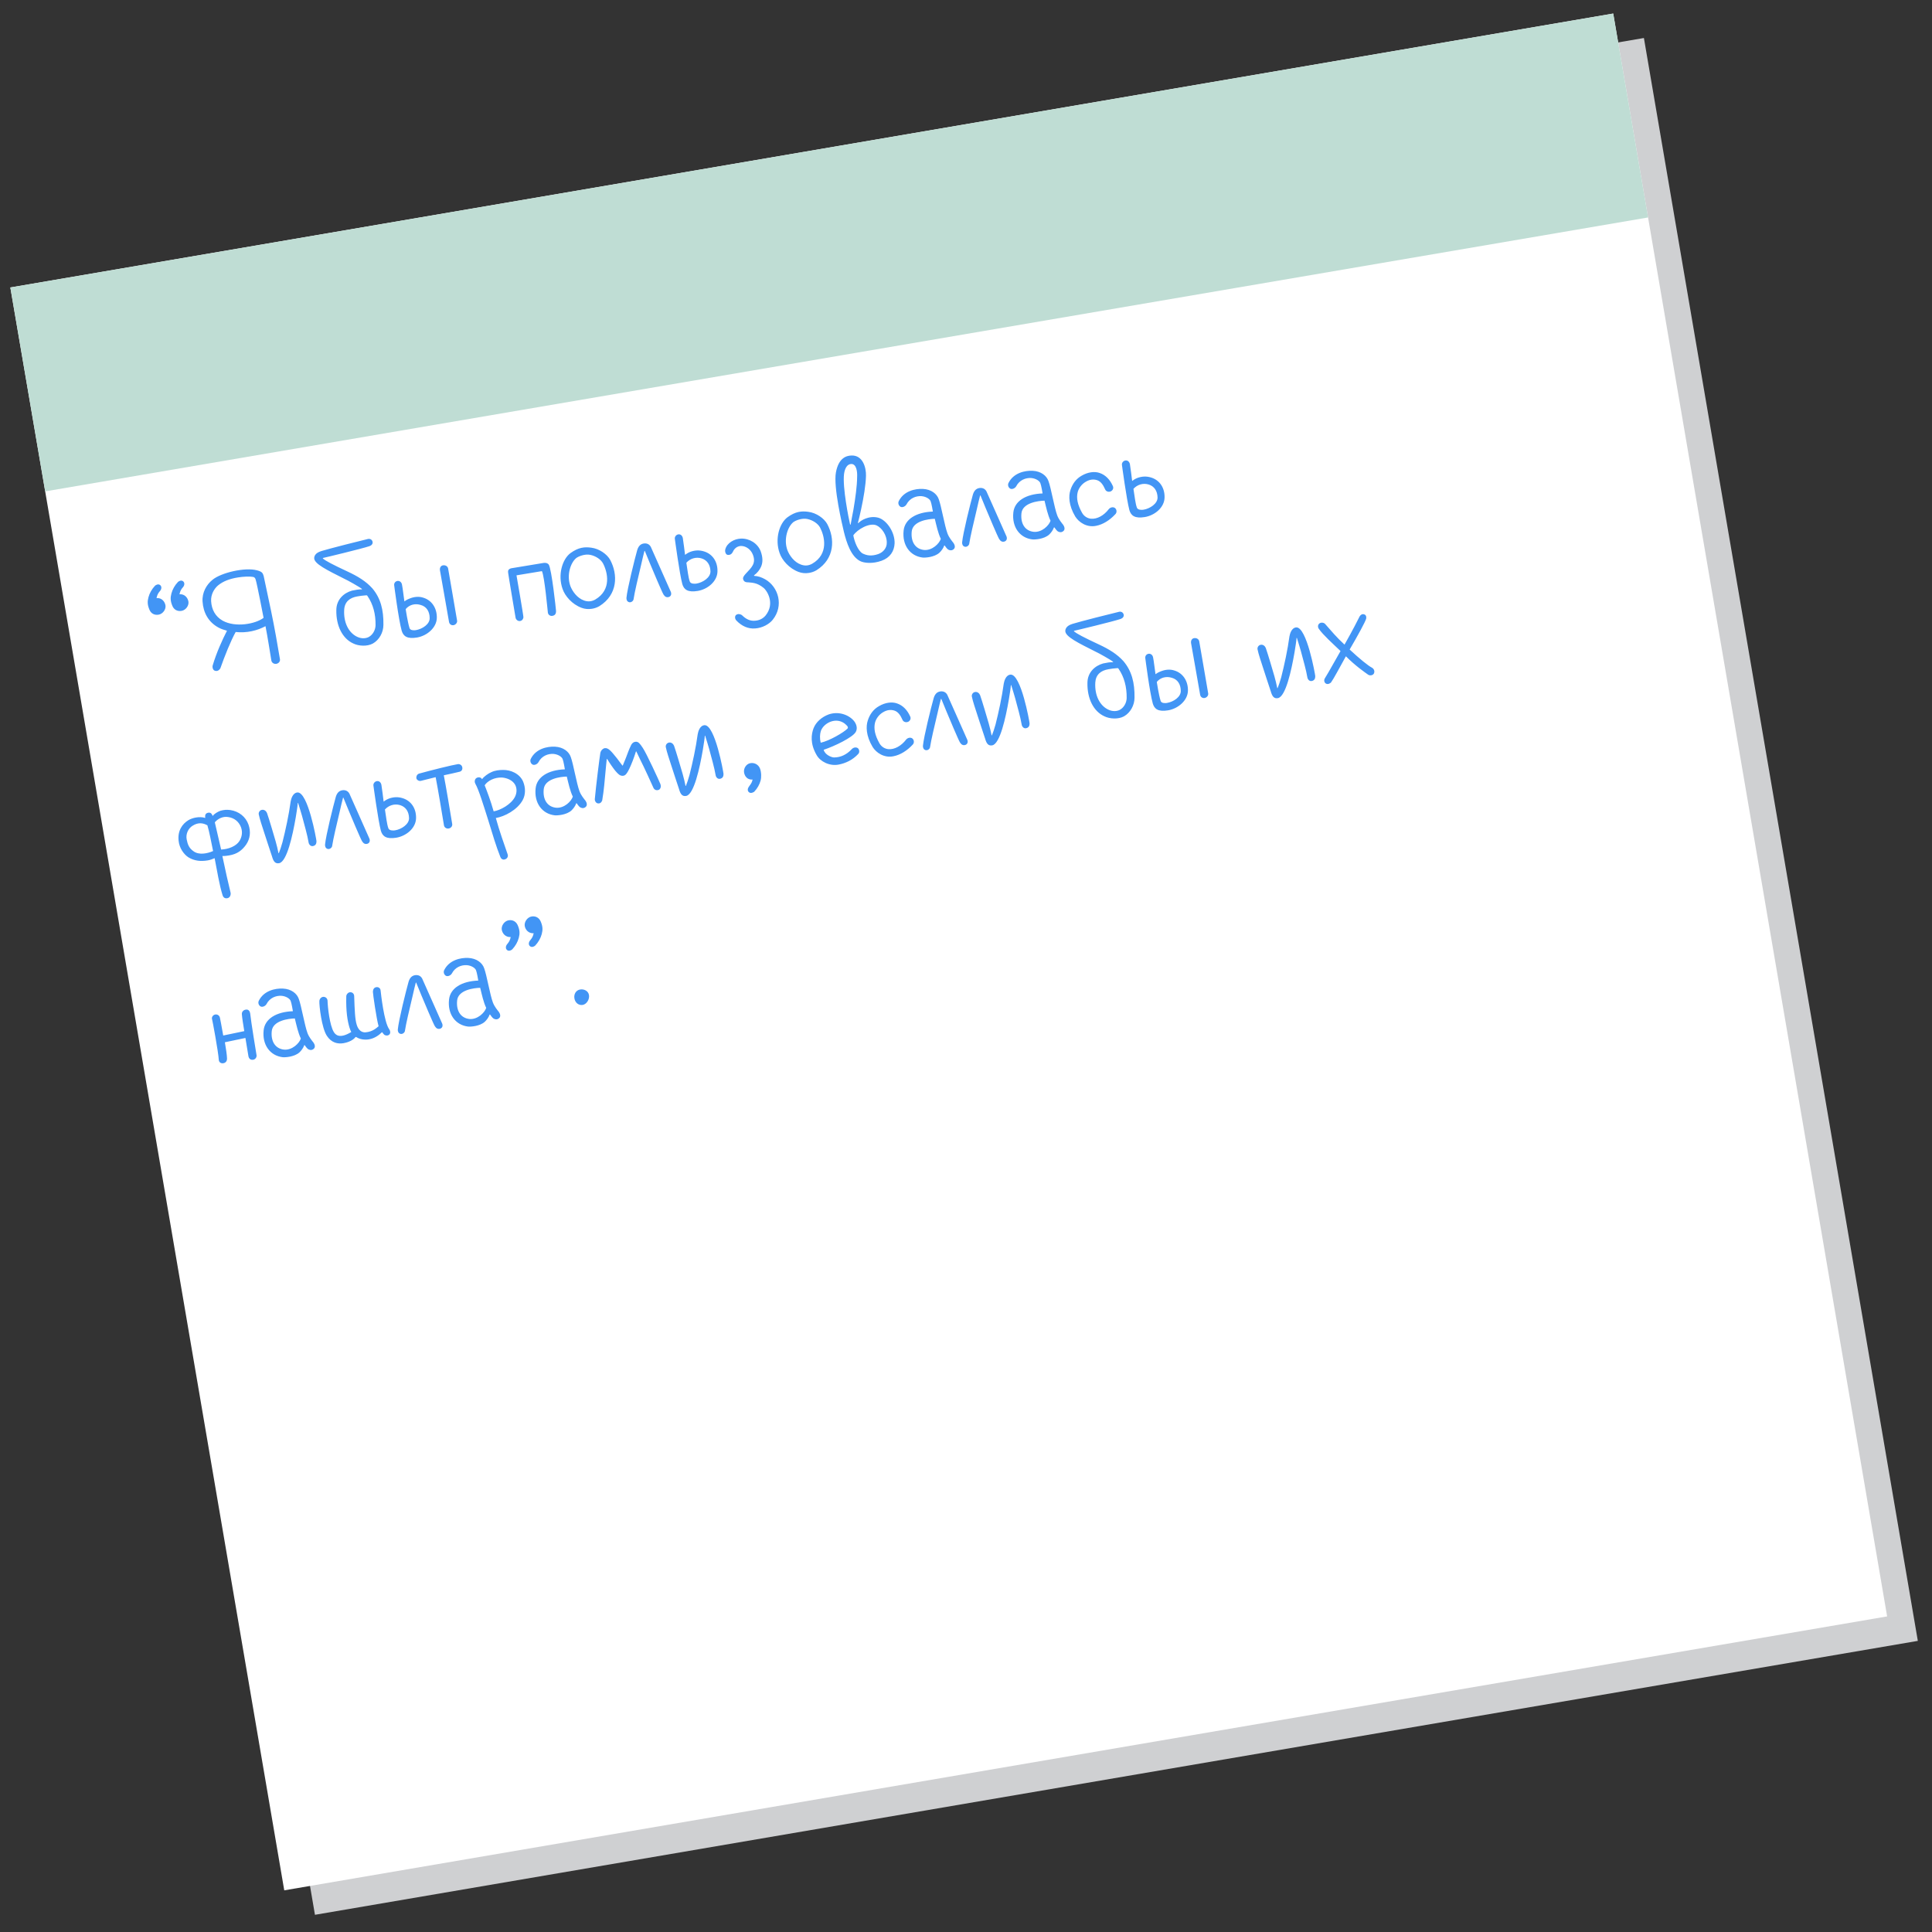
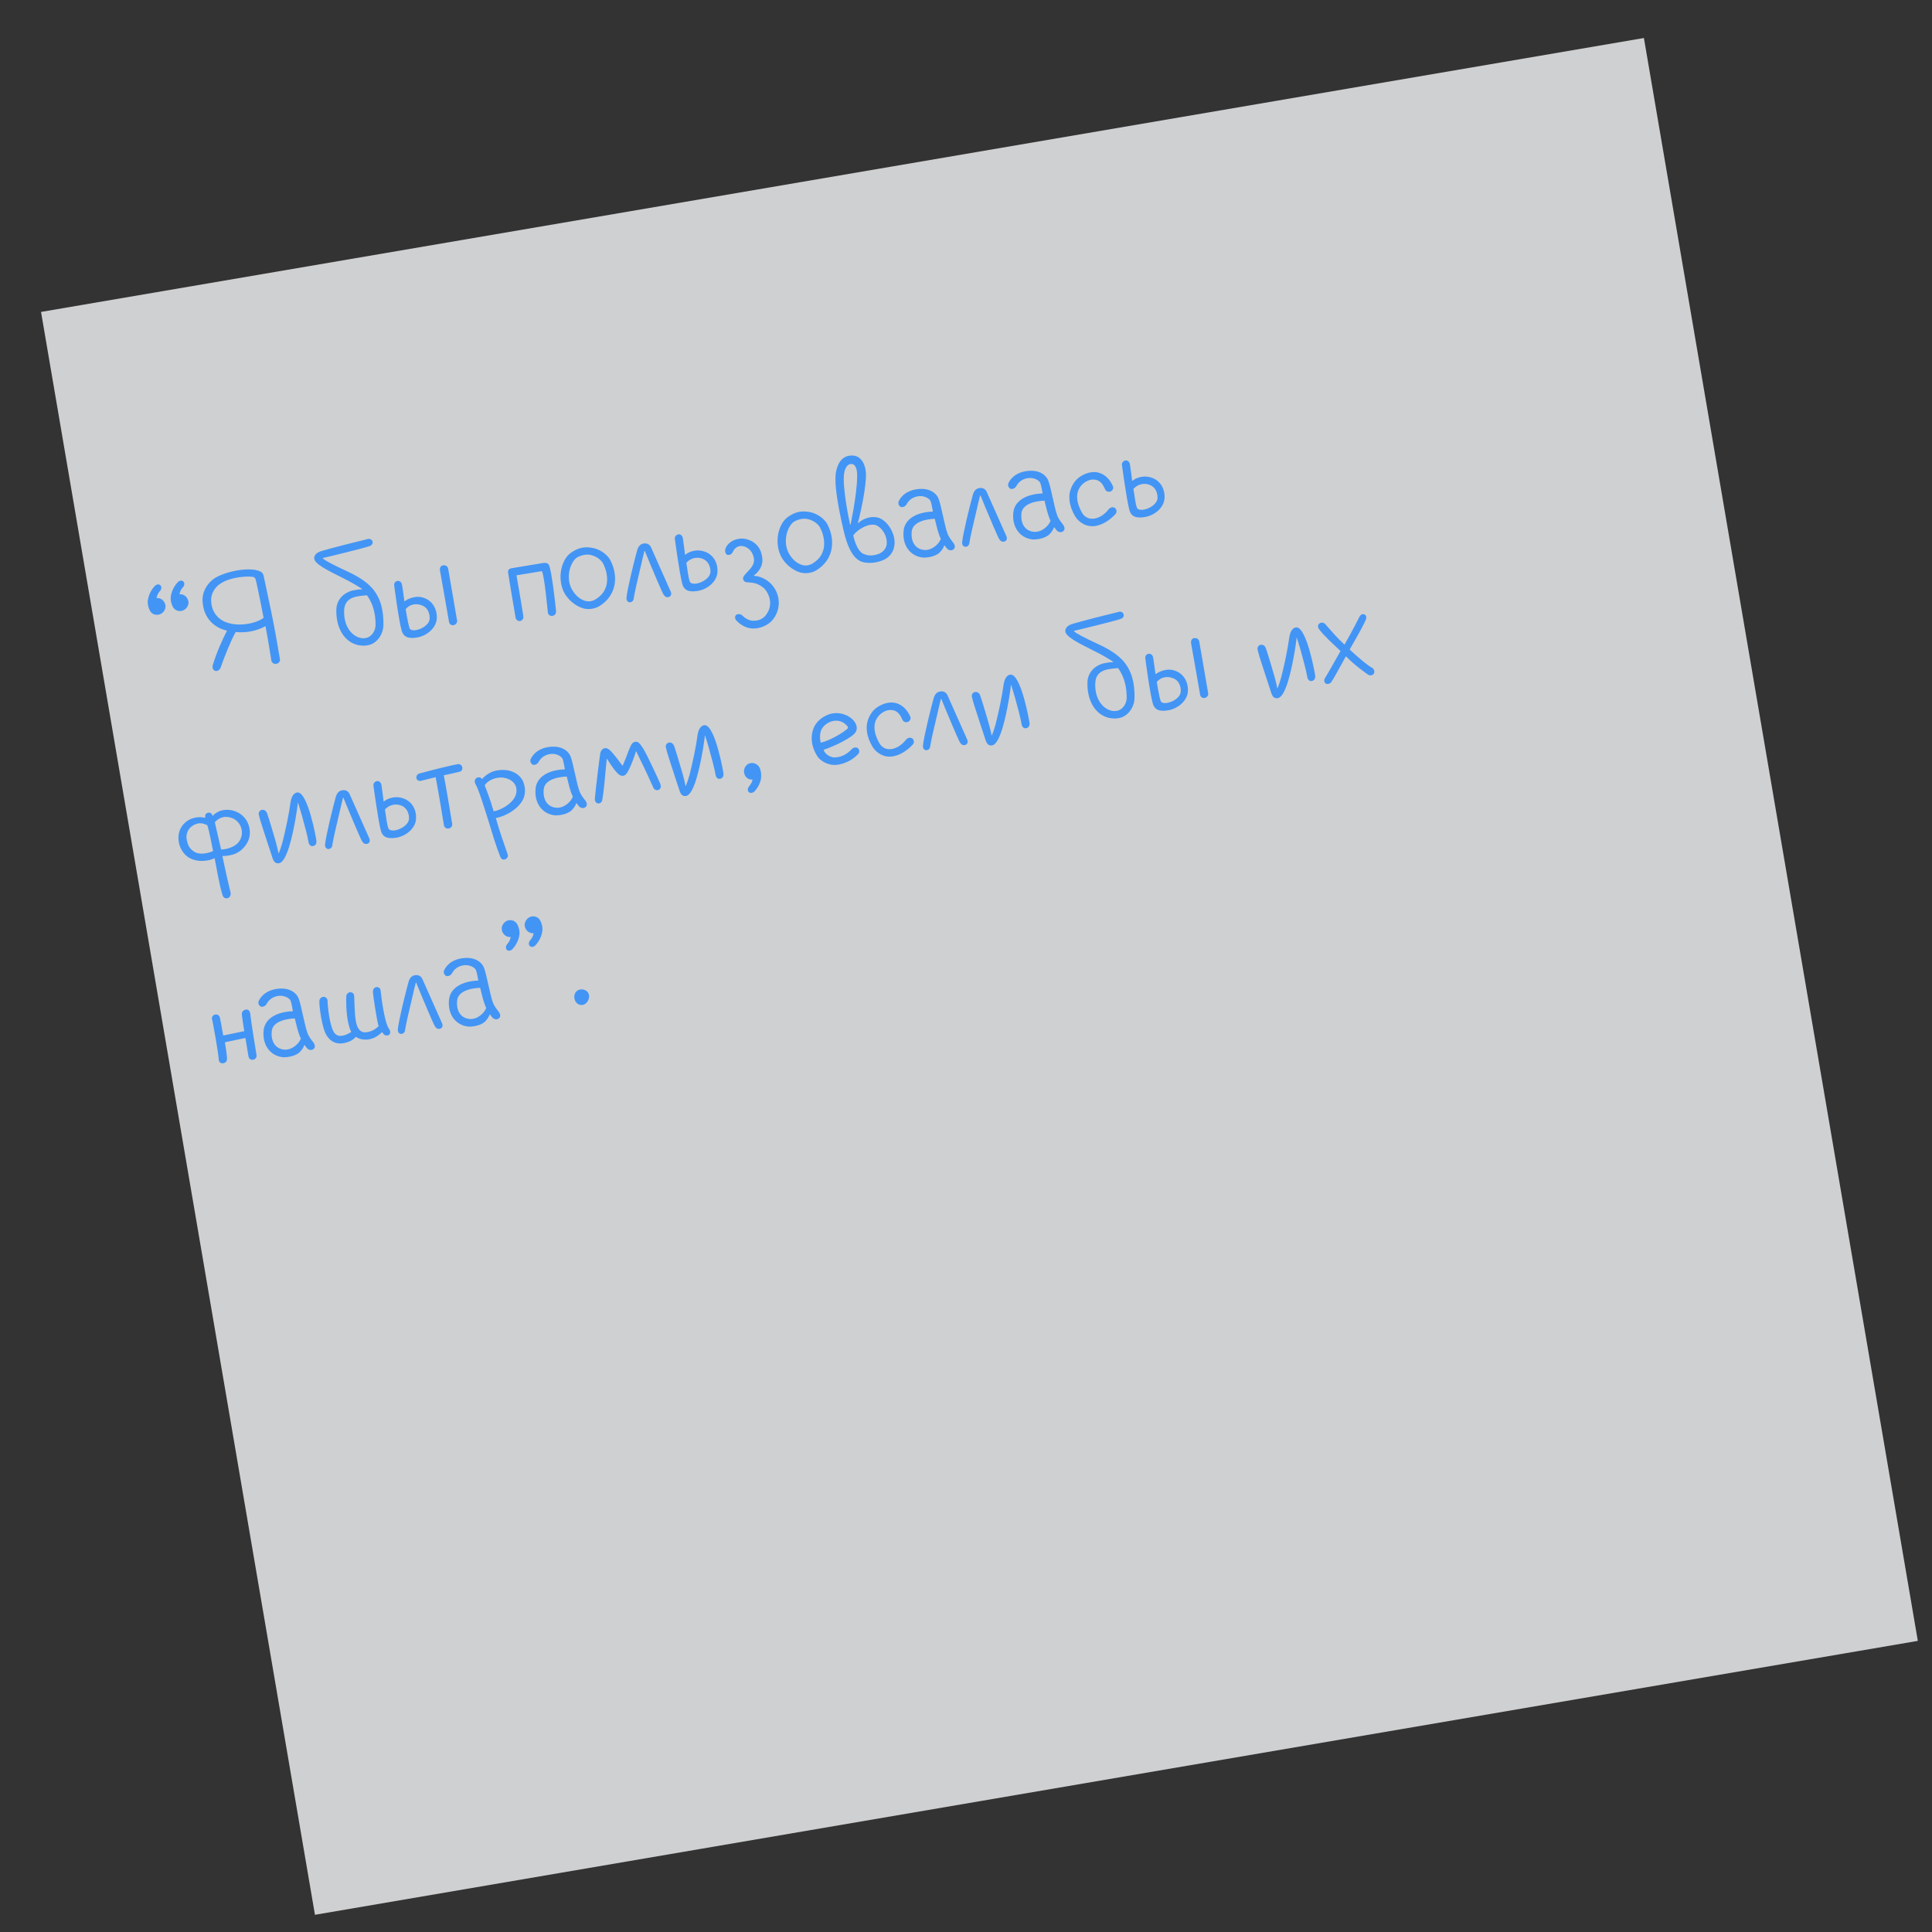
<svg xmlns="http://www.w3.org/2000/svg" width="348" height="348" viewBox="0 0 348 348" fill="none">
  <rect x="0" y="0" width="348" height="348" fill="#333333" stroke="none" />
  <g clip-path="url(#clip0_401_6845)">
    <path d="M296.107 6.846L7.391 56.185L56.73 344.902L345.447 295.562L296.107 6.846Z" fill="#CFD0D2" />
-     <path d="M290.578 2.438L1.861 51.778L51.201 340.495L339.918 291.155L290.578 2.438Z" fill="white" />
-     <path d="M290.582 2.442L1.865 51.782L8.141 88.51L296.858 39.17L290.582 2.442Z" fill="#BFDDD4" />
    <path d="M31.052 109.138C31.325 109.807 31.935 110.16 32.693 110.035C33.482 109.905 34.056 109.064 33.942 108.369C33.827 107.674 33.255 106.958 32.328 107.046C32.461 106.473 32.577 106.195 32.988 105.737C33.23 105.438 33.315 104.97 32.979 104.701C32.606 104.406 32.142 104.742 32.058 104.821C31.479 105.435 31.078 106.15 30.877 106.897C30.676 107.644 30.68 108.259 31.052 109.138ZM26.917 109.822C27.189 110.49 27.799 110.844 28.557 110.719C29.346 110.588 29.921 109.747 29.806 109.053C29.691 108.358 29.119 107.642 28.193 107.73C28.325 107.157 28.441 106.878 28.852 106.421C29.094 106.121 29.179 105.653 28.843 105.384C28.47 105.089 28.006 105.425 27.922 105.504C27.343 106.119 26.942 106.834 26.741 107.581C26.54 108.327 26.544 108.943 26.917 109.822ZM48.831 110.06C48.224 107.176 47.675 104.64 47.503 103.793C47.34 103.203 47.204 102.966 46.289 102.728C44.149 102.142 39.807 103.151 38.269 104.443C37.211 105.299 36.372 106.702 36.486 108.37C36.62 110.359 37.549 112.054 39.331 113.025C39.762 113.278 40.377 113.468 40.887 113.611C40.027 115.277 38.983 117.591 38.317 119.841C38.211 120.183 38.336 120.746 38.773 120.836C39.246 120.953 39.578 120.606 39.699 120.359C40.471 118.156 41.574 115.411 42.449 113.839C44.464 114.058 46.332 113.587 47.822 112.789C48.141 114.326 48.808 118.562 48.876 118.972C48.939 119.351 49.312 119.646 49.785 119.568C50.196 119.5 50.491 119.127 50.428 118.748C50.016 116.254 49.442 112.975 48.831 110.06ZM47.477 111.289C46.008 112.408 42.387 113.071 40.1 111.795C38.776 111.041 38.115 109.788 38.027 108.278C37.961 107.089 38.567 106.048 39.278 105.444C40.163 104.714 41.321 104.263 42.805 104.018C43.878 103.84 45.041 103.81 45.577 103.916C45.809 103.943 45.966 104.112 46.039 104.359C46.286 105.064 47.477 111.289 47.477 111.289ZM63.65 115.914C61.689 115.038 60.529 112.732 60.581 109.902C60.583 107.956 61.979 106.785 63.405 106.387C63.968 106.261 64.694 106.141 65.183 106.158L65.205 106.089C64.826 105.763 62.608 104.507 62.014 104.249C58.97 102.709 56.541 101.553 56.595 100.506C56.644 99.623 57.607 99.366 57.912 99.251C59.27 98.832 65.122 97.346 66.185 97.105C66.648 96.964 67.011 97.196 67.105 97.569C67.199 97.943 66.925 98.248 66.557 98.374C65.267 98.814 58.468 100.456 58.152 100.508L58.168 100.603C58.625 101.014 59.939 101.705 62.61 102.95C64.471 103.81 65.954 104.733 67.067 105.976C68.559 107.74 69.103 109.856 69.062 112.555C69.061 113.917 68.312 115.274 67.153 115.919C66.111 116.481 64.601 116.373 63.65 115.914ZM64.387 107.424C62.998 107.654 62.082 108.389 61.996 109.831C61.861 112.156 62.811 113.977 64.325 114.7C65.171 115.111 65.96 114.981 66.408 114.745C67.124 114.367 67.63 113.505 67.647 112.626C67.676 110.643 67.216 108.838 66.192 107.353C66.145 107.264 66.071 107.211 65.945 107.232C65.303 107.273 64.861 107.346 64.387 107.424ZM75.117 114.83C73.317 115.127 72.644 114.59 72.351 113.601C71.786 111.553 71.005 105.455 71.005 105.455C70.942 105.076 71.174 104.713 71.585 104.646C71.964 104.583 72.332 104.847 72.41 105.32C72.525 105.82 72.759 107.825 72.842 108.33C72.842 108.33 73.243 108.004 73.764 107.821C74.553 107.496 75.442 107.381 76.268 107.666C77.772 108.131 78.717 109.532 78.683 111.289C78.654 113.078 76.885 114.538 75.117 114.83ZM73.072 109.719C73.072 109.719 73.427 112.061 73.767 113.14C73.903 113.571 74.582 113.556 74.898 113.504C76.066 113.311 77.414 112.44 77.394 111.34C77.391 110.141 76.824 109.261 75.803 108.976C74.809 108.654 73.746 108.894 73.072 109.719ZM80.721 102.422C80.653 102.012 80.253 101.754 79.78 101.832C79.338 101.905 79.185 102.352 79.247 102.731C79.482 104.151 80.511 109.787 80.881 112.029C80.944 112.408 81.28 112.676 81.69 112.609C82.069 112.546 82.396 112.168 82.333 111.789C81.921 109.295 80.909 103.559 80.721 102.422ZM93.68 111.86C93.301 111.922 92.928 111.627 92.865 111.248C92.802 110.869 91.545 103.455 91.524 103.134C91.467 102.787 91.578 102.477 92.109 102.357C92.646 102.268 97.887 101.402 97.887 101.402C98.202 101.35 98.597 101.382 98.844 101.698C99.364 102.488 100.148 109.785 100.153 110.012C100.189 110.622 99.904 110.863 99.494 110.931C99.115 110.994 98.752 110.762 98.685 110.351C98.648 110.13 98.083 103.769 97.611 102.874L93.033 103.631C93.033 103.631 94.286 110.819 94.28 111.177C94.275 111.34 94.153 111.781 93.68 111.86ZM102.764 99.623C104.212 98.573 105.301 98.49 106.495 98.649C107.952 98.83 109.35 99.832 109.906 100.843C111.312 103.464 111.297 107.1 107.975 109.173C107.532 109.441 107.069 109.582 106.627 109.655C105.996 109.759 105.338 109.706 104.749 109.479C103.056 108.851 101.775 107.376 101.334 106.086C100.428 103.544 101.289 100.71 102.764 99.623ZM103.788 100.524C102.761 101.375 102.027 103.604 102.74 105.562C103.086 106.478 103.941 107.731 105.214 108.17C105.971 108.434 106.603 108.329 107.198 108.004C110.246 106.235 109.419 102.999 108.616 101.477C108.244 100.793 107.361 100.16 106.32 99.943C105.378 99.742 104.22 100.193 103.788 100.524ZM115.925 97.902C116.462 97.813 116.946 97.993 117.224 98.498C117.465 98.977 120.538 105.994 120.785 106.505C120.974 106.863 120.957 107.352 120.499 107.525C120.099 107.656 119.784 107.513 119.521 107.103C119.212 106.602 117.602 102.749 117.067 101.475C116.69 100.565 116.417 99.896 116.144 99.228L116.081 99.238C115.917 99.817 115.695 100.827 115.467 101.805C114.949 103.966 114.282 106.801 114.133 107.863C114.122 108.189 113.759 108.541 113.359 108.478C112.923 108.388 112.823 107.982 112.839 107.688C112.989 106.041 114.317 100.73 114.766 99.131C114.951 98.484 115.294 98.006 115.925 97.902ZM125.668 106.444C123.9 106.736 123.196 106.203 122.903 105.214C122.395 103.319 121.557 97.069 121.557 97.069C121.494 96.69 121.789 96.317 122.168 96.254C122.547 96.191 122.878 96.428 122.988 96.897C123.071 97.402 123.347 99.465 123.394 99.943C123.394 99.943 123.852 99.576 124.342 99.398C125.168 99.099 125.973 99.063 126.793 99.317C128.329 99.776 129.269 101.146 129.235 102.903C129.211 104.723 127.468 106.146 125.668 106.444ZM123.629 101.364C123.832 102.595 123.967 104 124.255 104.763C124.423 105.19 125.133 105.17 125.449 105.118C126.617 104.924 127.992 104.016 127.972 102.917C127.937 101.722 127.38 100.906 126.386 100.584C125.361 100.267 124.314 100.602 123.629 101.364ZM136.037 113.195C134.759 113.309 133.565 112.76 132.62 111.749C132.341 111.438 132.326 110.954 132.616 110.744C132.937 110.529 133.368 110.588 133.668 110.83C134.404 111.552 135.14 111.884 136.002 111.806C136.707 111.755 137.376 111.482 137.892 110.878C139.695 108.634 138.077 106.306 137.557 105.906C136.354 104.905 135.391 104.967 134.828 104.897C134.502 104.886 134.018 104.902 133.861 104.344C133.777 104.033 133.957 103.744 134.341 103.324C135.332 102.252 136.274 101.48 135.582 99.843C135.252 99.022 134.427 98.347 133.485 98.341C133.001 98.356 132.359 98.592 132.005 99.396C131.863 99.711 131.557 100.021 131.058 99.942C130.726 99.899 130.543 99.378 130.638 98.973C130.929 97.79 132.266 97.05 133.461 97.015C134.976 96.959 136.453 97.85 137.014 99.282C137.433 100.445 137.421 101.355 137.063 102.128C136.825 102.654 136.398 103.211 135.819 103.631L135.835 103.726C136.555 103.769 137.139 103.964 137.817 104.339C140.251 105.72 141.204 109.131 139.185 111.637C138.569 112.42 137.321 113.113 136.037 113.195ZM141.858 93.162C143.307 92.112 144.396 92.029 145.59 92.189C147.047 92.37 148.445 93.371 149.001 94.382C150.407 97.004 150.392 100.639 147.069 102.712C146.627 102.98 146.164 103.121 145.722 103.194C145.09 103.299 144.433 103.245 143.844 103.018C142.151 102.39 140.869 100.915 140.429 99.626C139.523 97.083 140.384 94.249 141.858 93.162ZM142.883 94.063C141.856 94.914 141.122 97.144 141.834 99.102C142.18 100.017 143.036 101.271 144.309 101.709C145.066 101.973 145.697 101.869 146.292 101.543C149.341 99.775 148.514 96.538 147.711 95.017C147.339 94.332 146.456 93.7 145.414 93.483C144.473 93.281 143.315 93.732 142.883 94.063ZM154.923 101.058C153.293 100.224 152.502 97.793 152.015 95.83C151.701 94.519 150.096 87.746 150.567 85.106C151.045 82.498 152.434 82.073 153.37 82.048C155.401 81.972 156.029 84.204 155.985 85.703C155.941 87.397 155.564 89.632 155.104 91.752C154.966 92.488 154.649 93.708 154.532 94.181L154.606 94.234C155.012 93.745 156.544 92.811 158.205 93.25C159.704 93.683 161.195 95.837 161.14 97.857C161.085 99.293 160.305 100.46 158.805 101C157.184 101.592 155.632 101.427 154.923 101.058ZM153.703 96.427C153.875 97.468 154.525 99.242 155.414 99.712C156.081 100.023 156.896 100.245 158.186 99.805C159.165 99.448 159.745 98.639 159.73 97.766C159.764 96.398 158.829 95.061 157.883 94.633C156.626 94.095 154.462 95.328 153.703 96.427ZM153.363 83.574C152.648 83.562 152.184 84.288 152.035 85.35C151.721 87.77 152.902 93.543 153.122 94.479L153.222 94.495C153.36 93.759 153.572 92.491 153.72 91.818C154.081 89.683 154.378 87.558 154.391 85.869C154.44 84.985 154.273 83.586 153.363 83.574ZM171.761 97.821C171.472 97.447 170.952 96.852 170.664 96.089C170.14 94.683 169.556 91.147 169.094 89.926C168.775 88.973 167.76 88.136 166.224 88.065C164.851 88 162.783 88.439 161.887 90.274C161.718 90.626 161.859 91.089 162.217 91.29C162.569 91.459 163.079 91.212 163.28 90.855C163.871 89.719 165.002 89.305 165.986 89.369C166.875 89.45 167.505 89.929 167.631 90.298C167.789 90.661 168.023 92.082 168.034 92.145C165.003 92.256 162.976 93.532 162.763 95.578C162.481 98.187 163.909 100.156 166.192 100.428C166.686 100.476 168.291 100.373 169.197 99.574C169.534 99.259 169.908 98.776 170.082 98.26L170.146 98.25C170.356 98.54 170.566 98.829 170.75 98.961C170.933 99.093 171.386 99.278 171.781 98.92C172.123 98.637 171.976 98.142 171.761 97.821ZM166.42 99.06C164.9 98.89 164.044 97.637 164.22 95.759C164.386 93.818 167.28 93.469 168.379 93.45C168.677 94.665 168.97 96.044 169.463 97.065C169.183 97.922 167.903 99.204 166.42 99.06ZM176.386 87.91C176.923 87.821 177.407 88.001 177.685 88.506C177.926 88.985 181 96.002 181.246 96.513C181.435 96.871 181.419 97.36 180.961 97.533C180.561 97.664 180.245 97.522 179.983 97.111C179.673 96.611 178.063 92.758 177.528 91.484C177.151 90.573 176.878 89.905 176.606 89.236L176.542 89.247C176.378 89.825 176.156 90.835 175.929 91.813C175.41 93.974 174.743 96.809 174.595 97.872C174.584 98.198 174.22 98.55 173.82 98.486C173.384 98.396 173.284 97.991 173.301 97.696C173.45 96.05 174.778 90.738 175.227 89.139C175.412 88.493 175.755 88.014 176.386 87.91ZM191.524 94.555C191.236 94.181 190.716 93.586 190.427 92.823C189.903 91.417 189.319 87.881 188.857 86.66C188.538 85.707 187.524 84.87 185.988 84.799C184.615 84.734 182.547 85.173 181.65 87.008C181.481 87.36 181.622 87.823 181.98 88.024C182.332 88.192 182.843 87.946 183.043 87.588C183.634 86.453 184.765 86.039 185.749 86.103C186.638 86.183 187.269 86.663 187.394 87.031C187.552 87.395 187.787 88.816 187.797 88.879C184.767 88.99 182.739 90.266 182.526 92.312C182.244 94.921 183.672 96.89 185.955 97.162C186.449 97.21 188.054 97.107 188.96 96.308C189.297 95.993 189.671 95.51 189.846 94.994L189.909 94.984C190.119 95.274 190.329 95.563 190.513 95.695C190.697 95.827 191.149 96.011 191.544 95.654C191.886 95.371 191.74 94.876 191.524 94.555ZM186.183 95.794C184.663 95.624 183.807 94.371 183.983 92.493C184.149 90.552 187.043 90.203 188.142 90.184C188.441 91.399 188.733 92.778 189.226 93.799C188.946 94.656 187.666 95.938 186.183 95.794ZM197.425 94.715C195.762 95.055 194.337 94.09 193.676 93.032C192.464 90.994 192.476 89.305 192.799 88.311C193.158 87.149 193.848 86.224 194.859 85.668C195.954 85.033 197.159 84.866 198.09 85.199C199.121 85.548 199.94 86.385 200.459 87.564C200.617 87.928 200.453 88.311 200.095 88.5C199.611 88.71 199.18 88.457 199.065 88.152C198.703 87.336 198.272 86.693 197.589 86.482C196.973 86.292 196.3 86.338 195.563 86.784C194.852 87.194 194.32 87.898 194.119 88.645C193.844 89.728 194.11 90.949 194.892 92.344C195.265 93.028 195.906 93.377 196.532 93.435C197.584 93.521 198.811 92.897 199.717 91.709C199.96 91.409 200.481 91.226 200.854 91.521C201.195 91.821 201.184 92.342 200.905 92.615C199.914 93.687 198.682 94.475 197.425 94.715ZM206.201 93.135C204.433 93.427 203.729 92.895 203.435 91.905C202.928 90.011 202.089 83.76 202.089 83.76C202.027 83.381 202.322 83.008 202.701 82.945C203.08 82.883 203.411 83.12 203.521 83.588C203.604 84.093 203.88 86.156 203.927 86.635C203.927 86.635 204.385 86.267 204.874 86.089C205.701 85.79 206.506 85.754 207.326 86.008C208.862 86.468 209.801 87.837 209.767 89.594C209.744 91.414 208.001 92.837 206.201 93.135ZM204.162 88.055C204.365 89.287 204.5 90.692 204.788 91.455C204.956 91.881 205.666 91.861 205.982 91.809C207.15 91.616 208.524 90.707 208.505 89.608C208.47 88.414 207.913 87.598 206.919 87.275C205.894 86.958 204.846 87.293 204.162 88.055ZM40.953 161.789C41.427 161.71 41.601 161.195 41.539 160.816C41.141 159.195 40.55 156.601 40.054 154.186C40.48 154.213 41.048 154.119 41.269 154.082C42.753 153.837 43.611 153.144 44.323 152.15C45.056 151.089 45.205 149.832 44.765 148.542C44.272 147.131 43.037 146.135 41.475 145.907C40.812 145.822 40.334 145.869 39.712 146.036C39.191 146.22 38.544 146.619 38.312 146.981C38.312 146.981 38.202 146.708 38.081 146.565C37.955 146.392 37.65 146.312 37.345 146.428C37.039 146.543 36.976 146.748 36.949 146.979C36.944 147.142 36.975 147.332 36.975 147.332C36.46 147.158 35.844 147.162 35.308 147.251C34.834 147.329 34.281 147.518 33.929 147.738C32.839 148.405 31.969 149.619 32.172 151.434C32.296 152.776 33.131 153.903 33.93 154.419C35.013 155.084 36.165 155.185 37.428 154.976C37.806 154.914 38.359 154.725 38.659 154.578C39.119 156.967 39.531 159.461 40.081 161.219C40.222 161.682 40.511 161.862 40.953 161.789ZM34.889 153.353C34.048 152.778 33.812 152.136 33.624 151.194C33.425 150.189 33.937 149.164 34.737 148.707C35.738 148.088 36.606 148.236 37.357 148.663C37.708 149.805 38.069 151.789 38.382 153.294C37.324 153.761 35.845 154.038 34.889 153.353ZM38.694 148.118C39.237 147.477 40.132 147.005 41.1 147.169C42.162 147.318 43.014 147.956 43.417 149.024C43.726 149.914 43.573 150.75 43.14 151.47C42.55 152.411 41.181 152.961 39.829 153.023L38.694 148.118ZM50.299 155.477C49.546 155.633 49.231 155.102 48.996 154.265C48.535 152.849 48.032 151.375 47.623 150.081C47.22 148.817 46.79 147.591 46.607 146.681C46.544 146.302 46.808 145.934 47.187 145.871C47.597 145.804 47.934 146.072 48.091 146.435C48.447 147.414 49.421 150.756 49.646 151.53C49.798 152.056 50.086 153.209 50.164 153.682L50.227 153.672C50.412 153.22 50.676 152.463 50.877 151.716C51.427 149.549 52.036 146.757 52.355 144.369C52.44 143.9 52.715 142.817 53.578 142.739C55.472 142.621 56.986 151.193 57.006 151.514C57.011 151.935 56.879 152.313 56.342 152.402C55.963 152.465 55.648 152.127 55.586 151.749C55.366 150.423 54.838 148.596 54.408 146.981C54.199 146.302 54.021 145.618 53.696 144.633L53.633 144.644C53.617 145.133 53.436 146.201 53.277 147.2C52.699 150.571 51.677 155.184 50.299 155.477ZM61.633 142.349C62.17 142.26 62.654 142.44 62.932 142.945C63.173 143.424 66.246 150.441 66.493 150.952C66.682 151.31 66.665 151.799 66.207 151.972C65.807 152.103 65.492 151.96 65.229 151.55C64.92 151.049 63.31 147.196 62.775 145.922C62.398 145.012 62.125 144.343 61.852 143.675L61.789 143.685C61.625 144.264 61.403 145.273 61.175 146.252C60.657 148.413 59.99 151.248 59.841 152.31C59.83 152.636 59.467 152.988 59.067 152.925C58.631 152.835 58.531 152.429 58.547 152.135C58.697 150.488 60.025 145.177 60.474 143.578C60.659 142.931 61.002 142.453 61.633 142.349ZM71.376 150.891C69.608 151.183 68.904 150.65 68.611 149.661C68.103 147.766 67.265 141.515 67.265 141.515C67.202 141.137 67.497 140.763 67.876 140.701C68.255 140.638 68.586 140.875 68.696 141.344C68.779 141.849 69.055 143.912 69.102 144.39C69.102 144.39 69.56 144.023 70.05 143.845C70.876 143.546 71.681 143.51 72.501 143.764C74.037 144.223 74.977 145.593 74.943 147.35C74.919 149.17 73.176 150.593 71.376 150.891ZM69.337 145.811C69.54 147.042 69.675 148.447 69.963 149.21C70.131 149.637 70.841 149.617 71.157 149.564C72.325 149.371 73.7 148.463 73.68 147.364C73.645 146.169 73.088 145.353 72.094 145.031C71.069 144.714 70.022 145.049 69.337 145.811ZM82.462 137.642C81.294 137.835 77.836 138.698 75.478 139.347C75.11 139.473 74.946 139.857 74.999 140.172C75.046 140.457 75.413 140.72 75.792 140.658C76.013 140.621 77.408 140.228 78.471 139.988C78.842 141.84 79.651 146.734 79.969 148.66C80.031 149.038 80.399 149.302 80.81 149.234C81.252 149.161 81.515 148.793 81.453 148.414C81.093 146.236 80.31 141.5 79.939 139.648C81.097 139.392 82.07 139.198 82.691 139.031C83.07 138.968 83.35 138.695 83.271 138.222C83.198 137.78 82.778 137.59 82.462 137.642ZM90.964 154.789C91.396 154.653 91.586 154.232 91.423 153.837C90.737 151.843 89.961 149.7 89.312 147.343C90.891 147.082 93.16 145.896 94.135 144.145C94.71 143.11 94.665 141.852 94.23 140.789C93.595 139.305 91.933 138.671 90.671 138.685C89.955 138.674 89.161 138.773 88.529 139.072C87.982 139.292 87.139 139.885 86.828 140.358C86.828 140.358 86.728 140.148 86.555 140.079C86.308 139.958 85.961 140.015 85.76 140.178C85.45 140.456 85.46 140.909 85.638 141.204C86.231 142.241 87.074 144.988 87.96 147.793C88.672 150.14 89.389 152.519 90.108 154.314C90.186 154.593 90.507 154.962 90.964 154.789ZM88.919 146.143C88.375 144.222 87.746 142.574 87.3 141.448C87.817 140.649 89.07 139.988 90.443 140.053C91.332 140.133 92.336 140.518 92.803 141.382C93.139 142.04 93.111 142.855 92.742 143.565C92.025 144.916 90.151 145.939 88.919 146.143ZM105.476 144.25C105.187 143.876 104.667 143.281 104.378 142.518C103.854 141.112 103.27 137.576 102.809 136.355C102.489 135.402 101.475 134.565 99.939 134.494C98.566 134.429 96.498 134.868 95.601 136.703C95.432 137.055 95.573 137.518 95.931 137.719C96.283 137.887 96.794 137.641 96.994 137.283C97.585 136.148 98.717 135.734 99.7 135.798C100.589 135.879 101.22 136.358 101.346 136.727C101.503 137.09 101.738 138.51 101.748 138.574C98.718 138.685 96.691 139.961 96.477 142.007C96.195 144.616 97.623 146.585 99.906 146.857C100.4 146.905 102.005 146.802 102.911 146.003C103.248 145.688 103.622 145.205 103.797 144.689L103.86 144.679C104.07 144.969 104.28 145.258 104.464 145.39C104.648 145.522 105.1 145.707 105.495 145.349C105.837 145.066 105.691 144.571 105.476 144.25ZM100.134 145.489C98.614 145.319 97.758 144.066 97.934 142.188C98.1 140.247 100.994 139.898 102.094 139.879C102.392 141.094 102.684 142.473 103.178 143.494C102.898 144.352 101.617 145.633 100.134 145.489ZM107.761 144.715C107.372 144.715 107.104 144.273 107.142 143.91C107.345 141.606 108.004 136.372 108.137 135.604C108.274 135.063 108.685 134.8 108.906 134.764C109.601 134.649 110.141 135.37 111.16 136.629C111.418 137.008 111.906 137.609 112.116 137.898L112.179 137.888C112.295 137.609 112.527 137.052 112.733 136.531C113.029 135.769 113.267 135.048 113.631 134.307C113.889 133.713 114.295 133.614 114.552 133.603C114.973 133.599 115.252 133.91 115.771 134.699C116.407 135.6 118.788 140.785 118.961 141.243C119.087 141.611 119.033 142.074 118.675 142.263C118.281 142.426 117.902 142.294 117.713 141.936C117.509 141.483 115.972 138.072 115.358 136.908C115.106 136.366 114.812 135.766 114.613 135.345L114.55 135.355C114.381 135.902 114.138 136.591 113.98 137.006C113.024 139.467 112.656 139.593 112.413 139.698C112.108 139.813 111.798 139.702 111.619 139.602C111.031 139.18 110.605 138.569 110.096 137.843C109.886 137.553 109.576 137.053 109.356 136.7L109.293 136.711C109.208 137.373 109.149 138.194 109.074 138.92C108.908 140.666 108.79 142.307 108.477 144.143C108.462 144.243 108.256 144.763 107.761 144.715ZM123.617 143.36C122.864 143.517 122.549 142.985 122.314 142.148C121.853 140.733 121.35 139.259 120.941 137.964C120.538 136.701 120.108 135.475 119.925 134.564C119.863 134.185 120.126 133.818 120.505 133.755C120.915 133.687 121.252 133.956 121.409 134.319C121.765 135.298 122.739 138.64 122.965 139.414C123.116 139.94 123.404 141.092 123.482 141.566L123.546 141.556C123.73 141.103 123.994 140.346 124.195 139.599C124.745 137.433 125.354 134.64 125.673 132.252C125.758 131.784 126.033 130.701 126.896 130.623C128.79 130.505 130.304 139.076 130.324 139.397C130.329 139.818 130.197 140.197 129.66 140.286C129.281 140.348 128.966 140.011 128.904 139.632C128.684 138.306 128.156 136.48 127.726 134.864C127.517 134.185 127.339 133.501 127.014 132.517L126.951 132.527C126.935 133.017 126.754 134.084 126.595 135.084C126.017 138.455 124.995 143.067 123.617 143.36ZM136.886 138.41C136.614 137.742 135.93 137.336 135.173 137.461C134.383 137.591 133.909 138.448 134.024 139.143C134.138 139.837 134.637 140.501 135.563 140.413C135.431 140.986 135.294 141.138 134.925 141.653C134.683 141.953 134.566 142.426 134.903 142.695C135.244 142.995 135.776 142.68 135.86 142.602C136.413 142.024 136.814 141.309 137.015 140.562C137.137 140.12 137.17 139.142 136.886 138.41ZM151.044 137.725C149.407 138.028 147.741 137.168 147.095 136.01C145.872 133.909 146.148 132.242 146.528 131.206C146.982 130.028 148.036 129.14 149.288 128.674C151.194 128.035 153.081 128.858 153.916 129.985C154.383 130.654 154.435 131.359 154.129 131.863C153.576 132.83 150.333 134.404 148.364 135.054C148.574 135.927 149.725 136.418 150.214 136.435C151.351 136.442 152.472 135.964 153.436 134.929C153.683 134.661 154.147 134.52 154.509 134.752C154.809 134.994 154.866 135.536 154.587 135.809C153.596 136.881 152.333 137.479 151.044 137.725ZM149.665 129.974C148.839 130.273 148.16 130.871 147.864 131.634C147.669 132.217 147.641 133.033 147.829 133.78C149.366 133.461 151.999 131.923 152.662 131.23C152.747 131.151 152.747 130.956 152.663 130.841C152.542 130.698 152.379 130.498 152.159 130.34C151.454 129.808 150.586 129.659 149.665 129.974ZM160.923 136.222C159.26 136.562 157.835 135.597 157.174 134.539C155.961 132.501 155.974 130.812 156.297 129.818C156.656 128.656 157.346 127.731 158.357 127.175C159.452 126.54 160.657 126.373 161.588 126.706C162.619 127.055 163.438 127.892 163.957 129.071C164.115 129.435 163.951 129.818 163.593 130.007C163.109 130.217 162.678 129.964 162.562 129.659C162.201 128.843 161.77 128.2 161.086 127.989C160.471 127.799 159.798 127.845 159.061 128.291C158.35 128.701 157.818 129.405 157.617 130.152C157.342 131.235 157.608 132.456 158.39 133.851C158.763 134.536 159.404 134.884 160.03 134.942C161.082 135.028 162.309 134.404 163.215 133.216C163.458 132.916 163.979 132.733 164.352 133.028C164.693 133.328 164.682 133.849 164.403 134.122C163.412 135.194 162.18 135.982 160.923 136.222ZM169.329 124.551C169.865 124.462 170.349 124.642 170.627 125.147C170.869 125.626 173.942 132.643 174.188 133.154C174.377 133.512 174.361 134.001 173.903 134.174C173.503 134.305 173.187 134.163 172.925 133.752C172.615 133.252 171.005 129.399 170.471 128.125C170.093 127.214 169.82 126.546 169.548 125.877L169.485 125.888C169.321 126.466 169.098 127.476 168.871 128.454C168.352 130.616 167.686 133.45 167.537 134.513C167.526 134.839 167.162 135.191 166.763 135.127C166.326 135.037 166.227 134.632 166.243 134.337C166.393 132.691 167.72 127.379 168.17 125.781C168.355 125.134 168.697 124.656 169.329 124.551ZM178.744 134.25C177.991 134.407 177.677 133.875 177.441 133.038C176.98 131.622 176.477 130.149 176.068 128.854C175.665 127.591 175.235 126.364 175.052 125.454C174.99 125.075 175.253 124.707 175.632 124.645C176.043 124.577 176.379 124.846 176.536 125.209C176.893 126.188 177.867 129.53 178.092 130.303C178.244 130.83 178.531 131.982 178.61 132.456L178.673 132.445C178.858 131.993 179.122 131.236 179.323 130.489C179.873 128.322 180.481 125.53 180.8 123.142C180.885 122.674 181.16 121.59 182.023 121.513C183.917 121.394 185.431 129.966 185.452 130.287C185.456 130.708 185.324 131.087 184.788 131.175C184.409 131.238 184.094 130.901 184.031 130.522C183.812 129.196 183.283 127.37 182.854 125.754C182.644 125.075 182.466 124.391 182.142 123.407L182.078 123.417C182.062 123.906 181.882 124.974 181.722 125.973C181.144 129.345 180.123 133.957 178.744 134.25ZM198.943 129.031C196.981 128.155 195.822 125.849 195.873 123.019C195.876 121.072 197.272 119.901 198.698 119.503C199.261 119.378 199.987 119.258 200.476 119.274L200.497 119.206C200.119 118.879 197.901 117.624 197.307 117.365C194.263 115.825 191.834 114.67 191.888 113.623C191.936 112.739 192.9 112.483 193.205 112.367C194.563 111.948 200.415 110.462 201.478 110.222C201.941 110.08 202.304 110.312 202.398 110.686C202.492 111.059 202.218 111.364 201.85 111.49C200.56 111.93 193.761 113.573 193.445 113.625L193.461 113.72C193.918 114.131 195.232 114.821 197.903 116.067C199.764 116.927 201.246 117.849 202.36 119.092C203.852 120.857 204.396 122.972 204.355 125.671C204.353 127.034 203.604 128.39 202.446 129.035C201.404 129.597 199.894 129.49 198.943 129.031ZM199.68 120.541C198.291 120.77 197.375 121.506 197.288 122.947C197.154 125.272 198.103 127.094 199.618 127.816C200.464 128.228 201.253 128.097 201.701 127.861C202.417 127.483 202.923 126.621 202.94 125.743C202.969 123.76 202.509 121.955 201.485 120.47C201.437 120.38 201.364 120.327 201.238 120.348C200.596 120.389 200.154 120.463 199.68 120.541ZM210.409 127.946C208.61 128.244 207.937 127.706 207.644 126.717C207.079 124.67 206.298 118.571 206.298 118.571C206.235 118.193 206.467 117.83 206.878 117.762C207.257 117.699 207.624 117.963 207.703 118.437C207.818 118.937 208.052 120.941 208.135 121.446C208.135 121.446 208.535 121.121 209.057 120.937C209.846 120.612 210.735 120.498 211.561 120.783C213.065 121.248 214.01 122.649 213.976 124.406C213.947 126.194 212.178 127.654 210.409 127.946ZM208.365 122.835C208.365 122.835 208.719 125.177 209.06 126.256C209.196 126.688 209.875 126.673 210.19 126.62C211.359 126.427 212.706 125.556 212.687 124.456C212.683 123.257 212.116 122.378 211.096 122.092C210.102 121.77 209.039 122.01 208.365 122.835ZM216.013 115.539C215.946 115.128 215.546 114.87 215.073 114.948C214.631 115.021 214.477 115.468 214.54 115.847C214.775 117.268 215.803 122.904 216.174 125.145C216.236 125.524 216.573 125.793 216.983 125.725C217.362 125.662 217.689 125.284 217.626 124.905C217.214 122.411 216.201 116.675 216.013 115.539ZM230.202 125.746C229.45 125.903 229.135 125.371 228.899 124.534C228.438 123.118 227.935 121.645 227.527 120.35C227.123 119.087 226.694 117.86 226.511 116.95C226.448 116.571 226.712 116.203 227.091 116.141C227.501 116.073 227.837 116.342 227.995 116.705C228.351 117.684 229.325 121.026 229.55 121.799C229.702 122.326 229.99 123.478 230.068 123.952L230.131 123.941C230.316 123.489 230.58 122.732 230.781 121.985C231.331 119.819 231.94 117.026 232.259 114.638C232.344 114.17 232.619 113.087 233.481 113.009C235.375 112.89 236.889 121.462 236.91 121.783C236.915 122.204 236.783 122.583 236.246 122.671C235.867 122.734 235.552 122.397 235.489 122.018C235.27 120.692 234.741 118.866 234.312 117.25C234.103 116.571 233.925 115.887 233.6 114.903L233.537 114.913C233.52 115.402 233.34 116.47 233.181 117.47C232.603 120.841 231.581 125.453 230.202 125.746ZM245.722 110.662C245.38 110.556 245.111 110.698 244.906 111.024C244.69 111.481 243.587 113.642 242.179 116.112C240.844 114.906 239.673 113.51 238.675 112.378C238.402 112.098 237.881 112.087 237.628 112.323C237.344 112.565 237.349 112.986 237.559 113.276C238.362 114.408 239.959 115.83 241.462 117.269C240.476 118.956 239.537 120.733 238.641 122.178C238.435 122.504 238.513 122.978 238.866 123.147C239.186 123.321 239.634 123.084 239.766 122.901C240.266 122.202 241.253 120.32 242.429 118.212C244.141 119.939 245.823 121.089 246.449 121.537C246.775 121.742 247.311 121.654 247.48 121.301C247.67 120.881 247.471 120.46 247.113 120.259C246.477 119.943 244.906 118.678 243.104 116.997C244.596 114.448 245.915 112.024 246.078 111.446C246.153 111.109 246.064 110.767 245.722 110.662ZM45.059 182.509C44.996 182.13 44.739 181.751 44.239 181.866C43.828 181.933 43.528 182.275 43.564 182.691C43.621 183.427 43.82 184.627 44.002 185.732L40.208 186.521C39.937 184.879 39.628 183.406 39.618 183.343C39.55 182.932 39.182 182.669 38.772 182.737C38.33 182.81 38.082 183.272 38.197 183.578C38.239 183.636 39.315 189.361 39.413 190.934C39.444 191.318 39.78 191.587 40.222 191.514C40.791 191.42 40.907 190.946 40.892 190.657C40.866 189.915 40.71 188.968 40.506 187.737L44.206 186.963C44.258 187.279 44.691 189.899 44.743 190.215C44.821 190.689 45.126 190.963 45.6 190.884C46.073 190.806 46.258 190.354 46.211 190.07C46.143 189.659 45.215 184.04 45.059 182.509ZM56.486 187.82C56.198 187.446 55.678 186.851 55.389 186.088C54.865 184.683 54.281 181.147 53.82 179.926C53.5 178.973 52.486 178.135 50.95 178.065C49.577 178 47.509 178.439 46.612 180.273C46.443 180.626 46.584 181.089 46.942 181.289C47.294 181.458 47.805 181.212 48.005 180.854C48.596 179.719 49.728 179.304 50.711 179.369C51.6 179.449 52.231 179.929 52.357 180.297C52.514 180.66 52.749 182.081 52.759 182.144C49.729 182.256 47.702 183.531 47.488 185.578C47.206 188.186 48.634 190.156 50.917 190.427C51.411 190.475 53.016 190.372 53.922 189.574C54.259 189.259 54.633 188.775 54.808 188.26L54.871 188.25C55.081 188.539 55.291 188.829 55.475 188.961C55.659 189.092 56.111 189.277 56.506 188.92C56.848 188.636 56.702 188.142 56.486 187.82ZM51.145 189.06C49.625 188.889 48.769 187.636 48.945 185.758C49.111 183.817 52.005 183.469 53.105 183.449C53.403 184.665 53.696 186.044 54.189 187.065C53.909 187.922 52.629 189.204 51.145 189.06ZM70.097 185.376C69.178 184.134 68.602 178.877 68.555 178.399C68.524 178.015 68.188 177.746 67.777 177.814C67.398 177.876 67.188 178.17 67.166 178.628C67.165 179.017 67.817 183.548 68.194 184.848C67.851 185.131 67.156 185.83 65.877 185.944C64.857 186.048 64.411 185.116 64.259 184.59C63.945 183.669 63.879 181.896 63.798 179.444C63.793 179.023 63.515 178.713 63.062 178.722C62.678 178.754 62.383 179.127 62.372 179.453C62.305 182.188 62.577 183.83 62.943 185.067C63.079 185.498 63.132 185.619 63.273 185.888C61.094 187.221 60.395 186.331 60.127 185.889C59.377 184.683 59.019 181.337 58.999 180.237C58.963 179.822 58.658 179.548 58.237 179.552C57.821 179.589 57.526 179.962 57.526 180.351C57.493 181.135 57.93 185.149 58.88 186.582C59.704 187.84 60.845 188.073 61.856 187.906C62.234 187.844 63.455 187.577 64.04 186.799L64.135 186.783C65.118 187.432 66.286 187.239 66.444 187.213C67.517 187.035 68.291 186.421 68.766 185.953L68.86 185.938C68.95 186.085 69.118 186.317 69.228 186.396C69.412 186.528 69.849 186.618 70.128 186.345C70.38 186.108 70.302 185.635 70.097 185.376ZM74.739 175.658C75.276 175.569 75.76 175.748 76.038 176.254C76.279 176.733 79.353 183.75 79.599 184.26C79.788 184.618 79.772 185.108 79.314 185.281C78.914 185.412 78.598 185.269 78.336 184.858C78.026 184.358 76.416 180.505 75.881 179.231C75.504 178.321 75.231 177.652 74.959 176.984L74.895 176.994C74.731 177.572 74.509 178.582 74.282 179.56C73.763 181.722 73.096 184.557 72.948 185.619C72.937 185.945 72.573 186.297 72.173 186.233C71.737 186.143 71.638 185.738 71.654 185.444C71.803 183.797 73.131 178.486 73.58 176.887C73.765 176.24 74.108 175.762 74.739 175.658ZM89.877 182.302C89.588 181.928 89.069 181.333 88.78 180.57C88.256 179.165 87.672 175.629 87.21 174.407C86.891 173.455 85.877 172.617 84.341 172.546C82.968 172.481 80.9 172.921 80.003 174.755C79.834 175.108 79.975 175.571 80.333 175.771C80.685 175.94 81.196 175.693 81.396 175.336C81.987 174.2 83.118 173.786 84.102 173.851C84.991 173.931 85.622 174.411 85.747 174.779C85.905 175.142 86.14 176.563 86.15 176.626C83.12 176.738 81.093 178.013 80.879 180.059C80.597 182.668 82.025 184.638 84.308 184.909C84.802 184.957 86.407 184.854 87.313 184.056C87.65 183.741 88.024 183.257 88.199 182.742L88.262 182.731C88.472 183.021 88.682 183.311 88.866 183.442C89.05 183.574 89.502 183.759 89.897 183.402C90.239 183.118 90.093 182.623 89.877 182.302ZM84.536 183.542C83.016 183.371 82.16 182.118 82.336 180.24C82.502 178.299 85.396 177.951 86.495 177.931C86.794 179.147 87.086 180.526 87.579 181.547C87.299 182.404 86.019 183.686 84.536 183.542ZM97.405 166.009C97.132 165.34 96.517 164.956 95.759 165.081C94.97 165.211 94.401 166.084 94.516 166.778C94.63 167.473 95.198 168.158 96.129 168.101C95.996 168.674 95.875 168.921 95.469 169.41C95.227 169.71 95.142 170.178 95.478 170.446C95.852 170.741 96.315 170.405 96.399 170.327C96.979 169.712 97.38 168.997 97.581 168.25C97.781 167.504 97.777 166.888 97.405 166.009ZM93.269 166.692C92.996 166.024 92.381 165.639 91.624 165.764C90.834 165.895 90.265 166.767 90.38 167.462C90.494 168.156 91.062 168.841 91.993 168.784C91.861 169.358 91.739 169.605 91.334 170.093C91.091 170.393 91.006 170.861 91.343 171.13C91.716 171.425 92.179 171.089 92.263 171.01C92.843 170.395 93.244 169.681 93.445 168.934C93.646 168.187 93.641 167.571 93.269 166.692ZM104.957 181.01C104.231 181.13 103.595 180.619 103.465 179.83C103.335 179.04 103.772 178.352 104.498 178.232C105.193 178.117 105.966 178.476 106.091 179.234C106.221 180.023 105.652 180.895 104.957 181.01Z" fill="#4295F5" />
  </g>
  <defs>
    <clipPath id="clip0_401_6845">
      <rect width="314.05" height="314.05" fill="white" transform="translate(0 35.266) rotate(-6.447)" />
    </clipPath>
  </defs>
</svg>